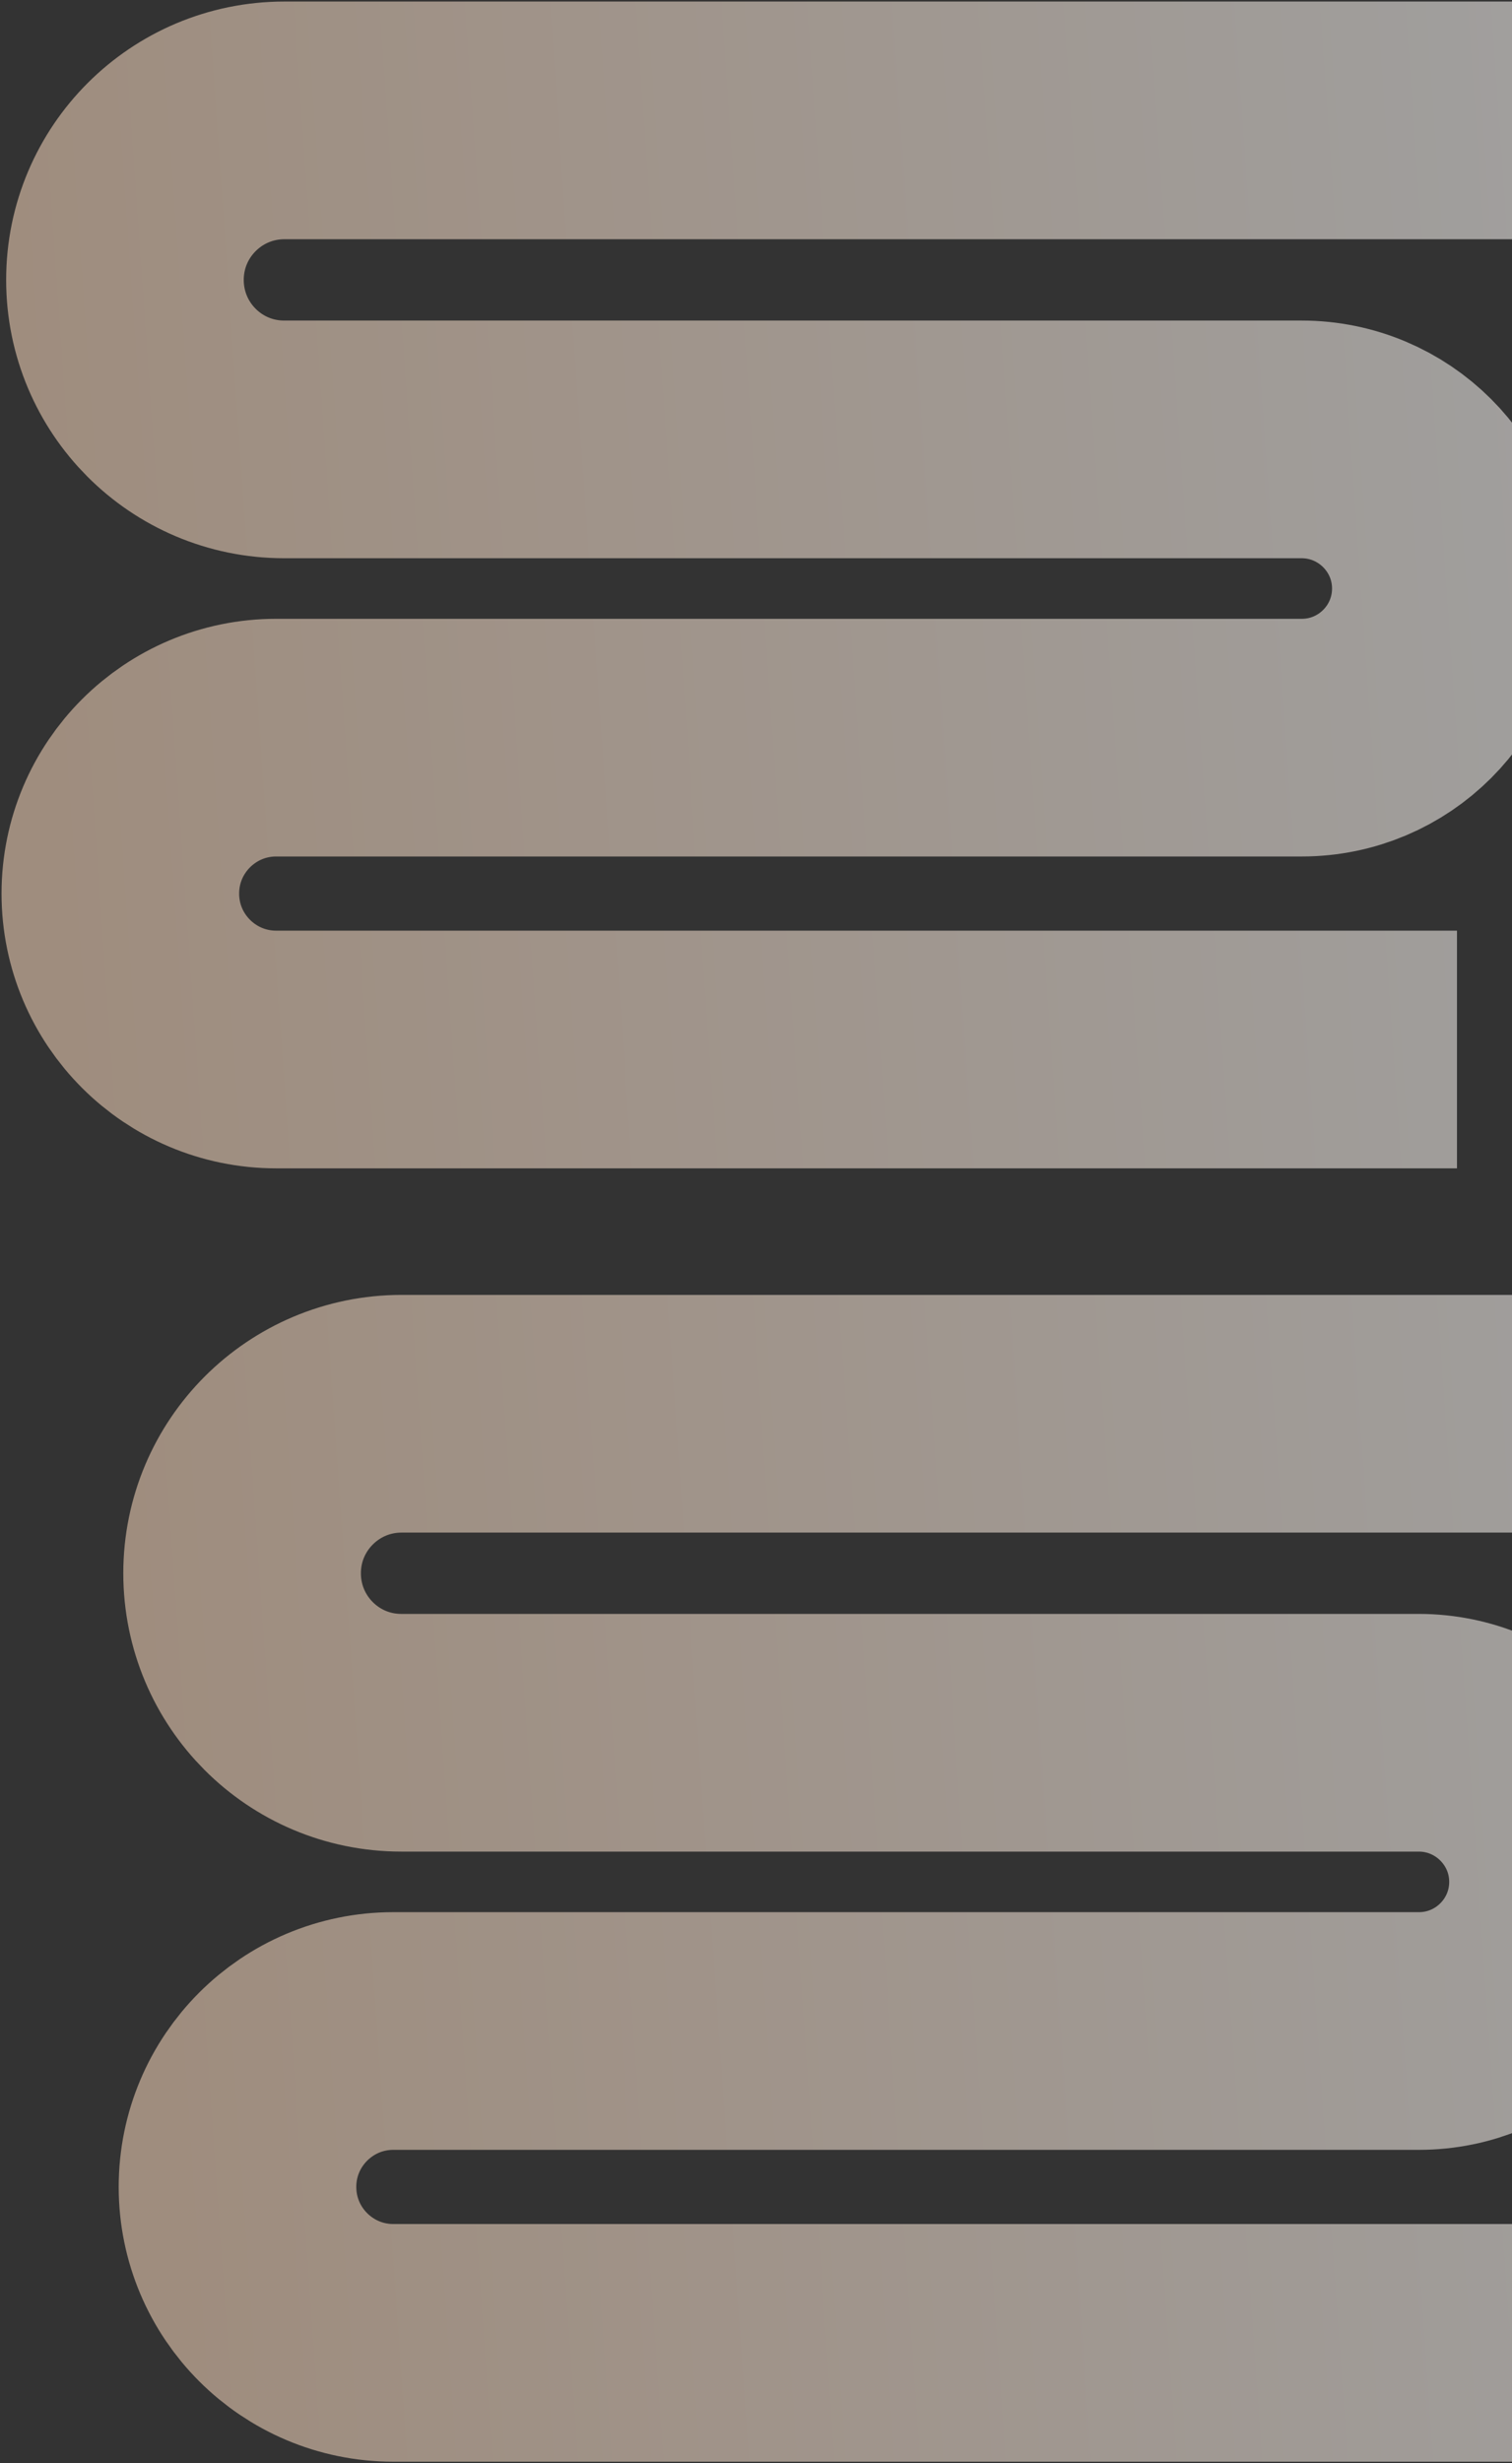
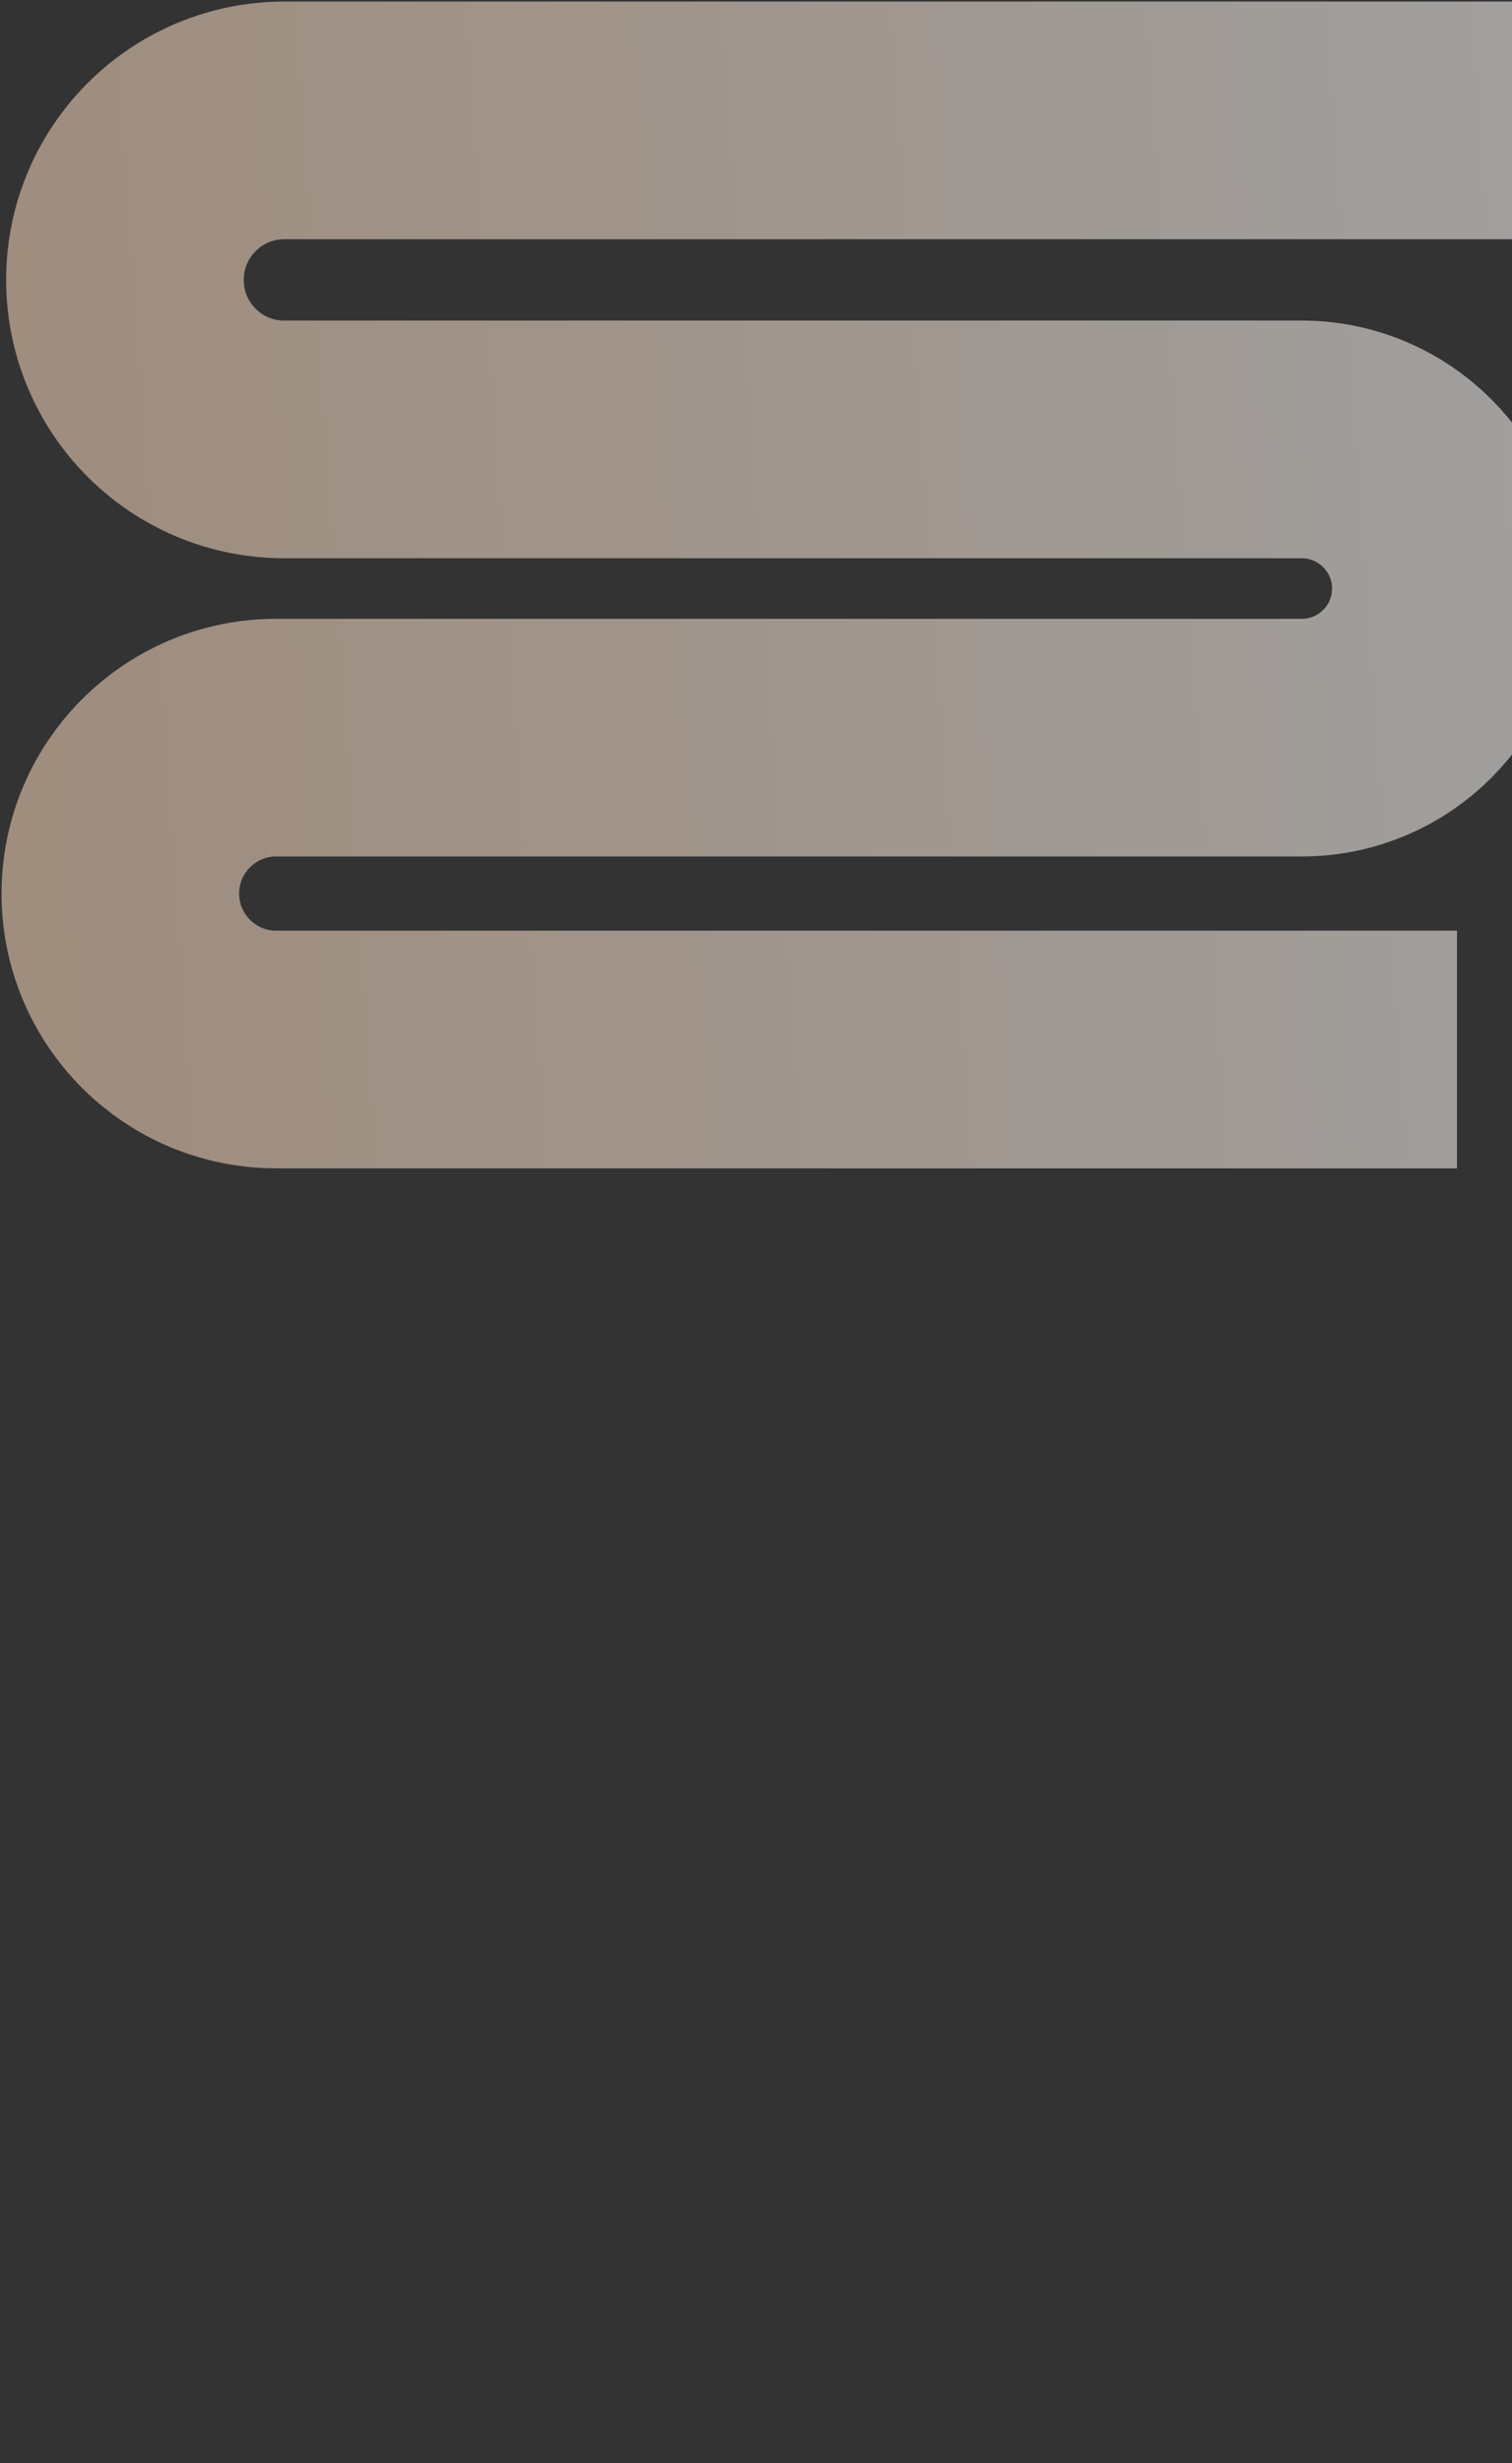
<svg xmlns="http://www.w3.org/2000/svg" width="490" height="798" viewBox="0 0 490 798" fill="none">
  <rect x="0" y="0" width="490" height="798" fill="#333333" stroke="none" />
  <path d="M648.034 39L92.165 39C63.627 39 40.492 62.135 40.492 90.673V90.673C40.492 119.211 63.539 142.346 92.077 142.346C150.209 142.346 258.459 142.346 421.796 142.346C448.477 142.346 470.178 163.976 470.178 190.656V190.656C470.178 217.337 448.549 238.967 421.868 238.967L89.516 238.967C61.617 238.967 39 261.584 39 289.483V289.483C39 317.382 61.617 339.999 89.516 339.999L472.167 339.999" stroke="url(#paint0_linear_377_10624)" stroke-opacity="0.54" stroke-width="77" />
-   <path d="M686 457.999L130.131 457.999C101.592 457.999 78.458 481.134 78.458 509.672V509.672C78.458 538.21 101.505 561.345 130.043 561.345C188.175 561.345 296.425 561.345 459.762 561.345C486.443 561.345 508.144 582.975 508.144 609.655V609.655C508.144 636.336 486.515 657.966 459.834 657.966L127.482 657.966C99.583 657.966 76.966 680.583 76.966 708.482V708.482C76.966 736.381 99.583 758.998 127.482 758.998L510.133 758.998" stroke="url(#paint1_linear_377_10624)" stroke-opacity="0.54" stroke-width="77" />
  <defs>
    <linearGradient id="paint0_linear_377_10624" x1="-6.875" y1="38.999" x2="544.076" y2="0.315" gradientUnits="userSpaceOnUse">
      <stop stop-color="#FCDABE" />
      <stop offset="1" stop-color="white" />
    </linearGradient>
    <linearGradient id="paint1_linear_377_10624" x1="31.09" y1="457.998" x2="582.042" y2="419.314" gradientUnits="userSpaceOnUse">
      <stop stop-color="#FCDABE" />
      <stop offset="1" stop-color="white" />
    </linearGradient>
  </defs>
</svg>